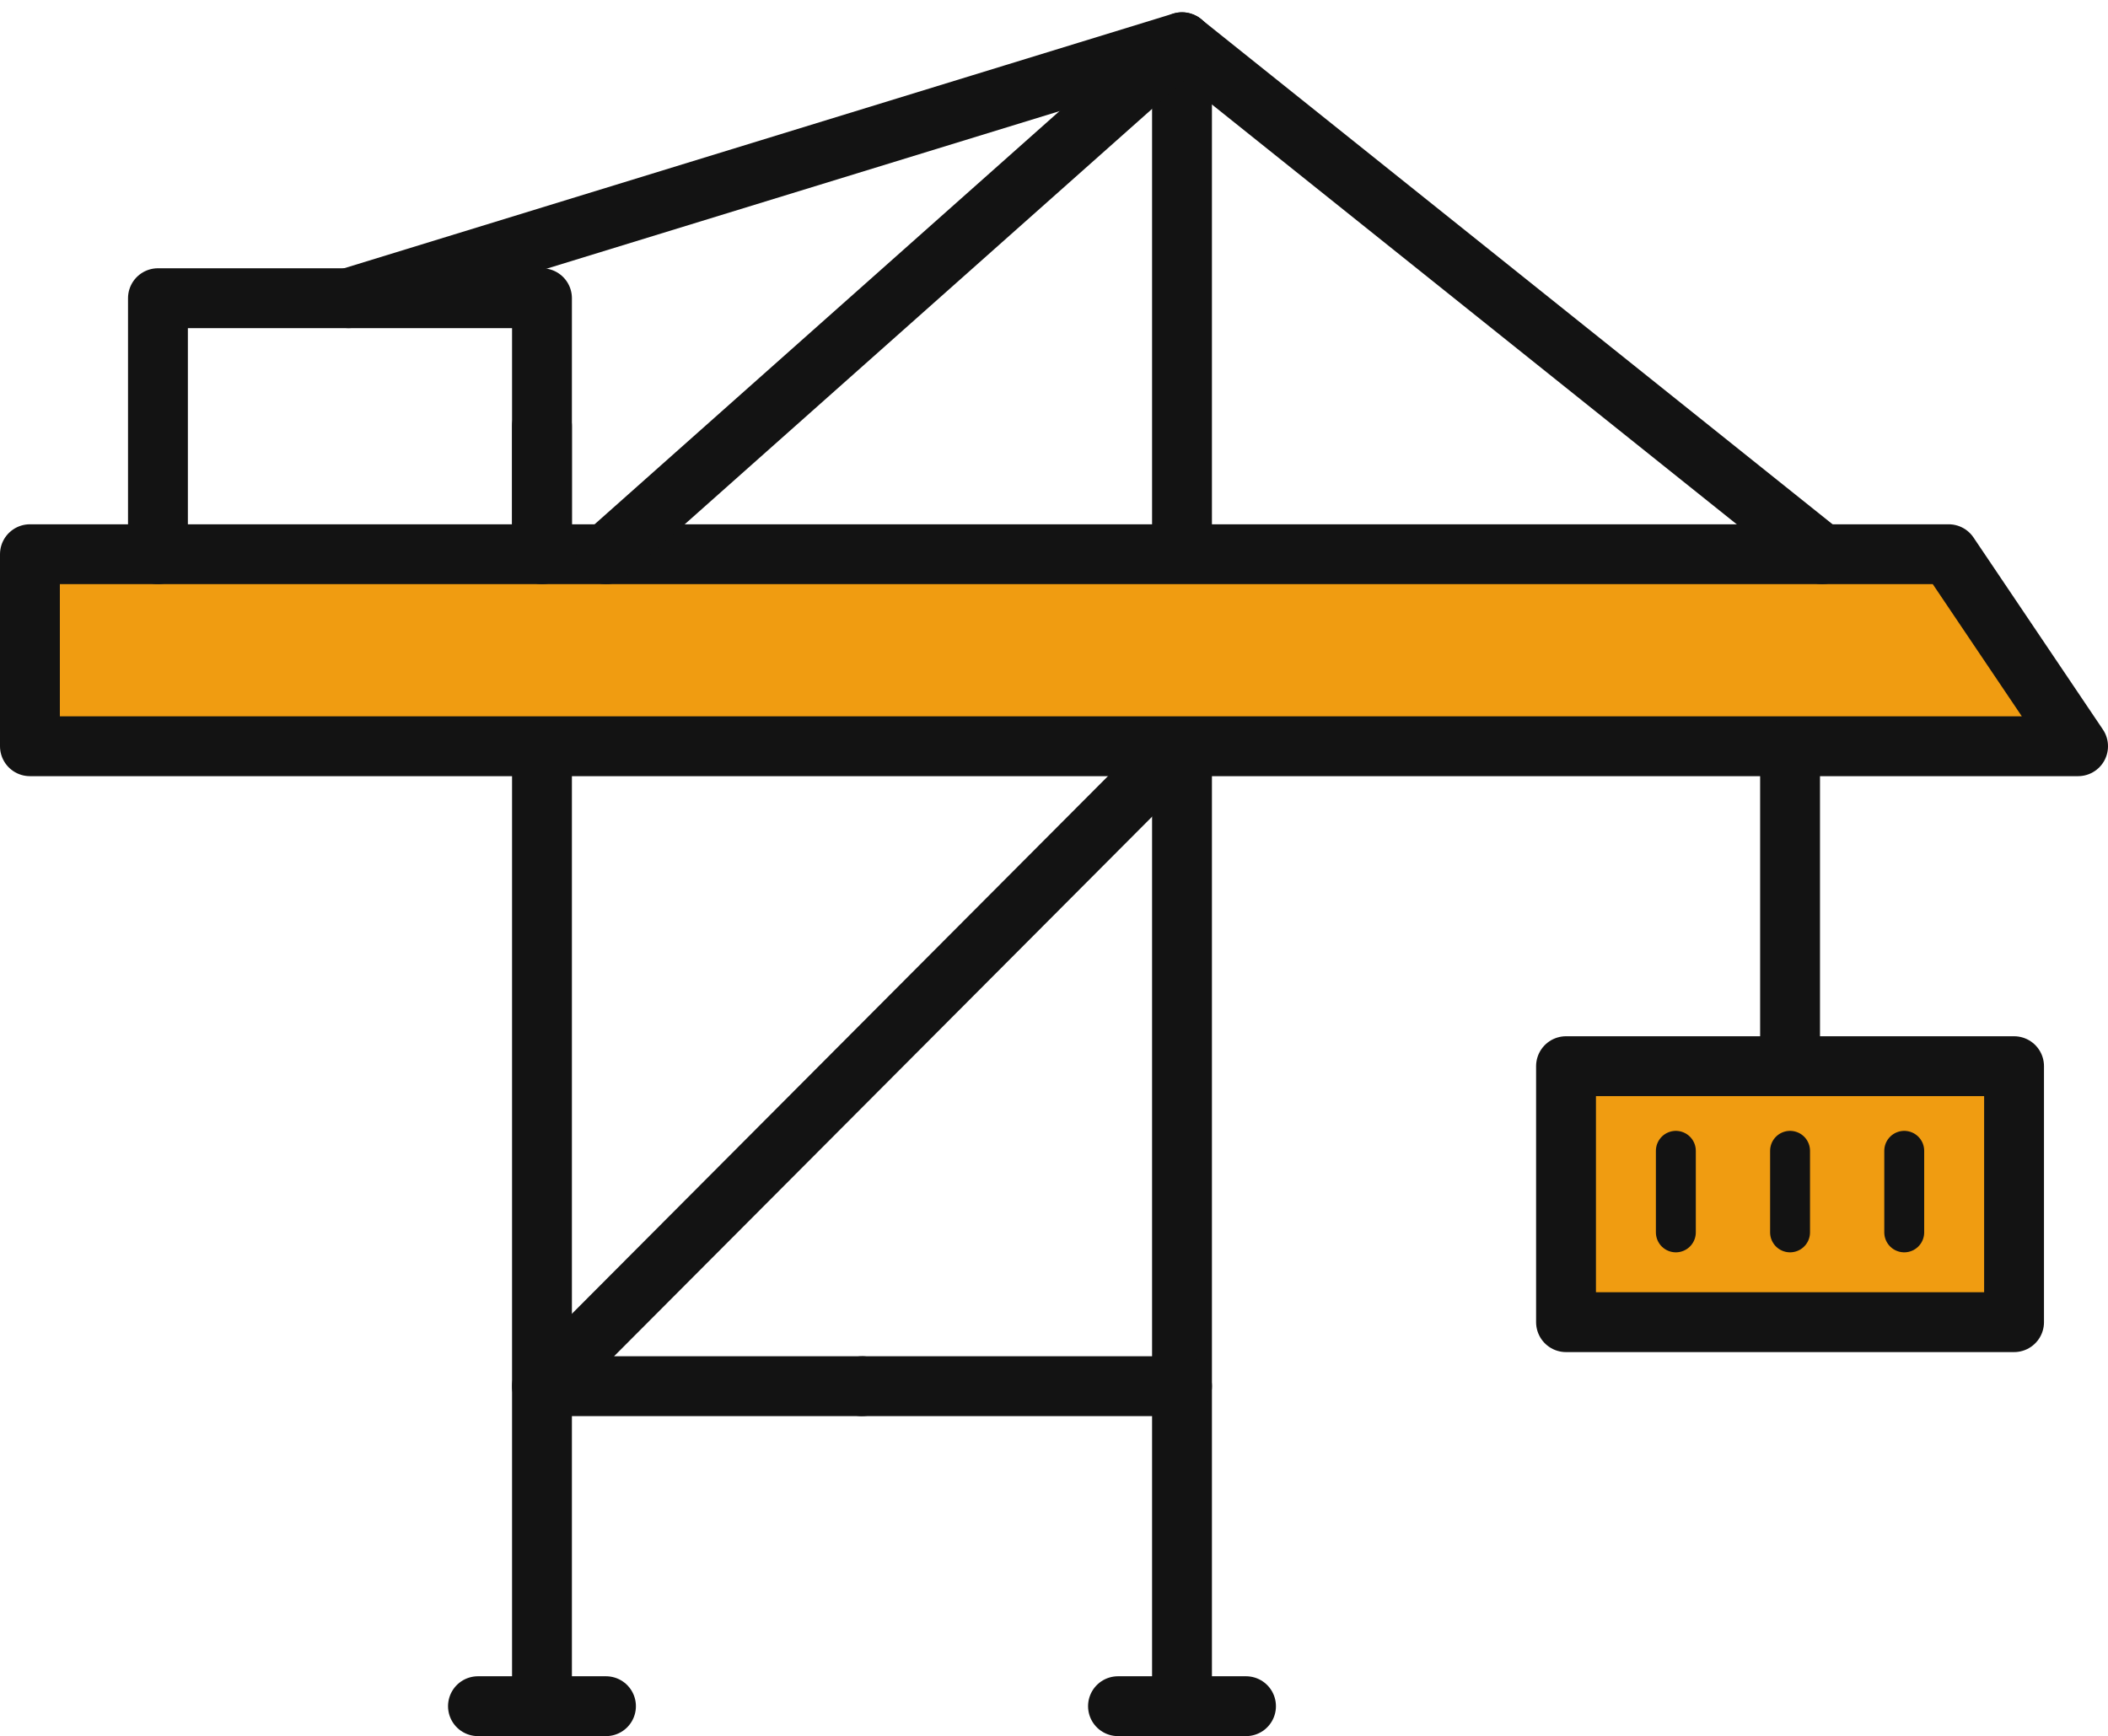
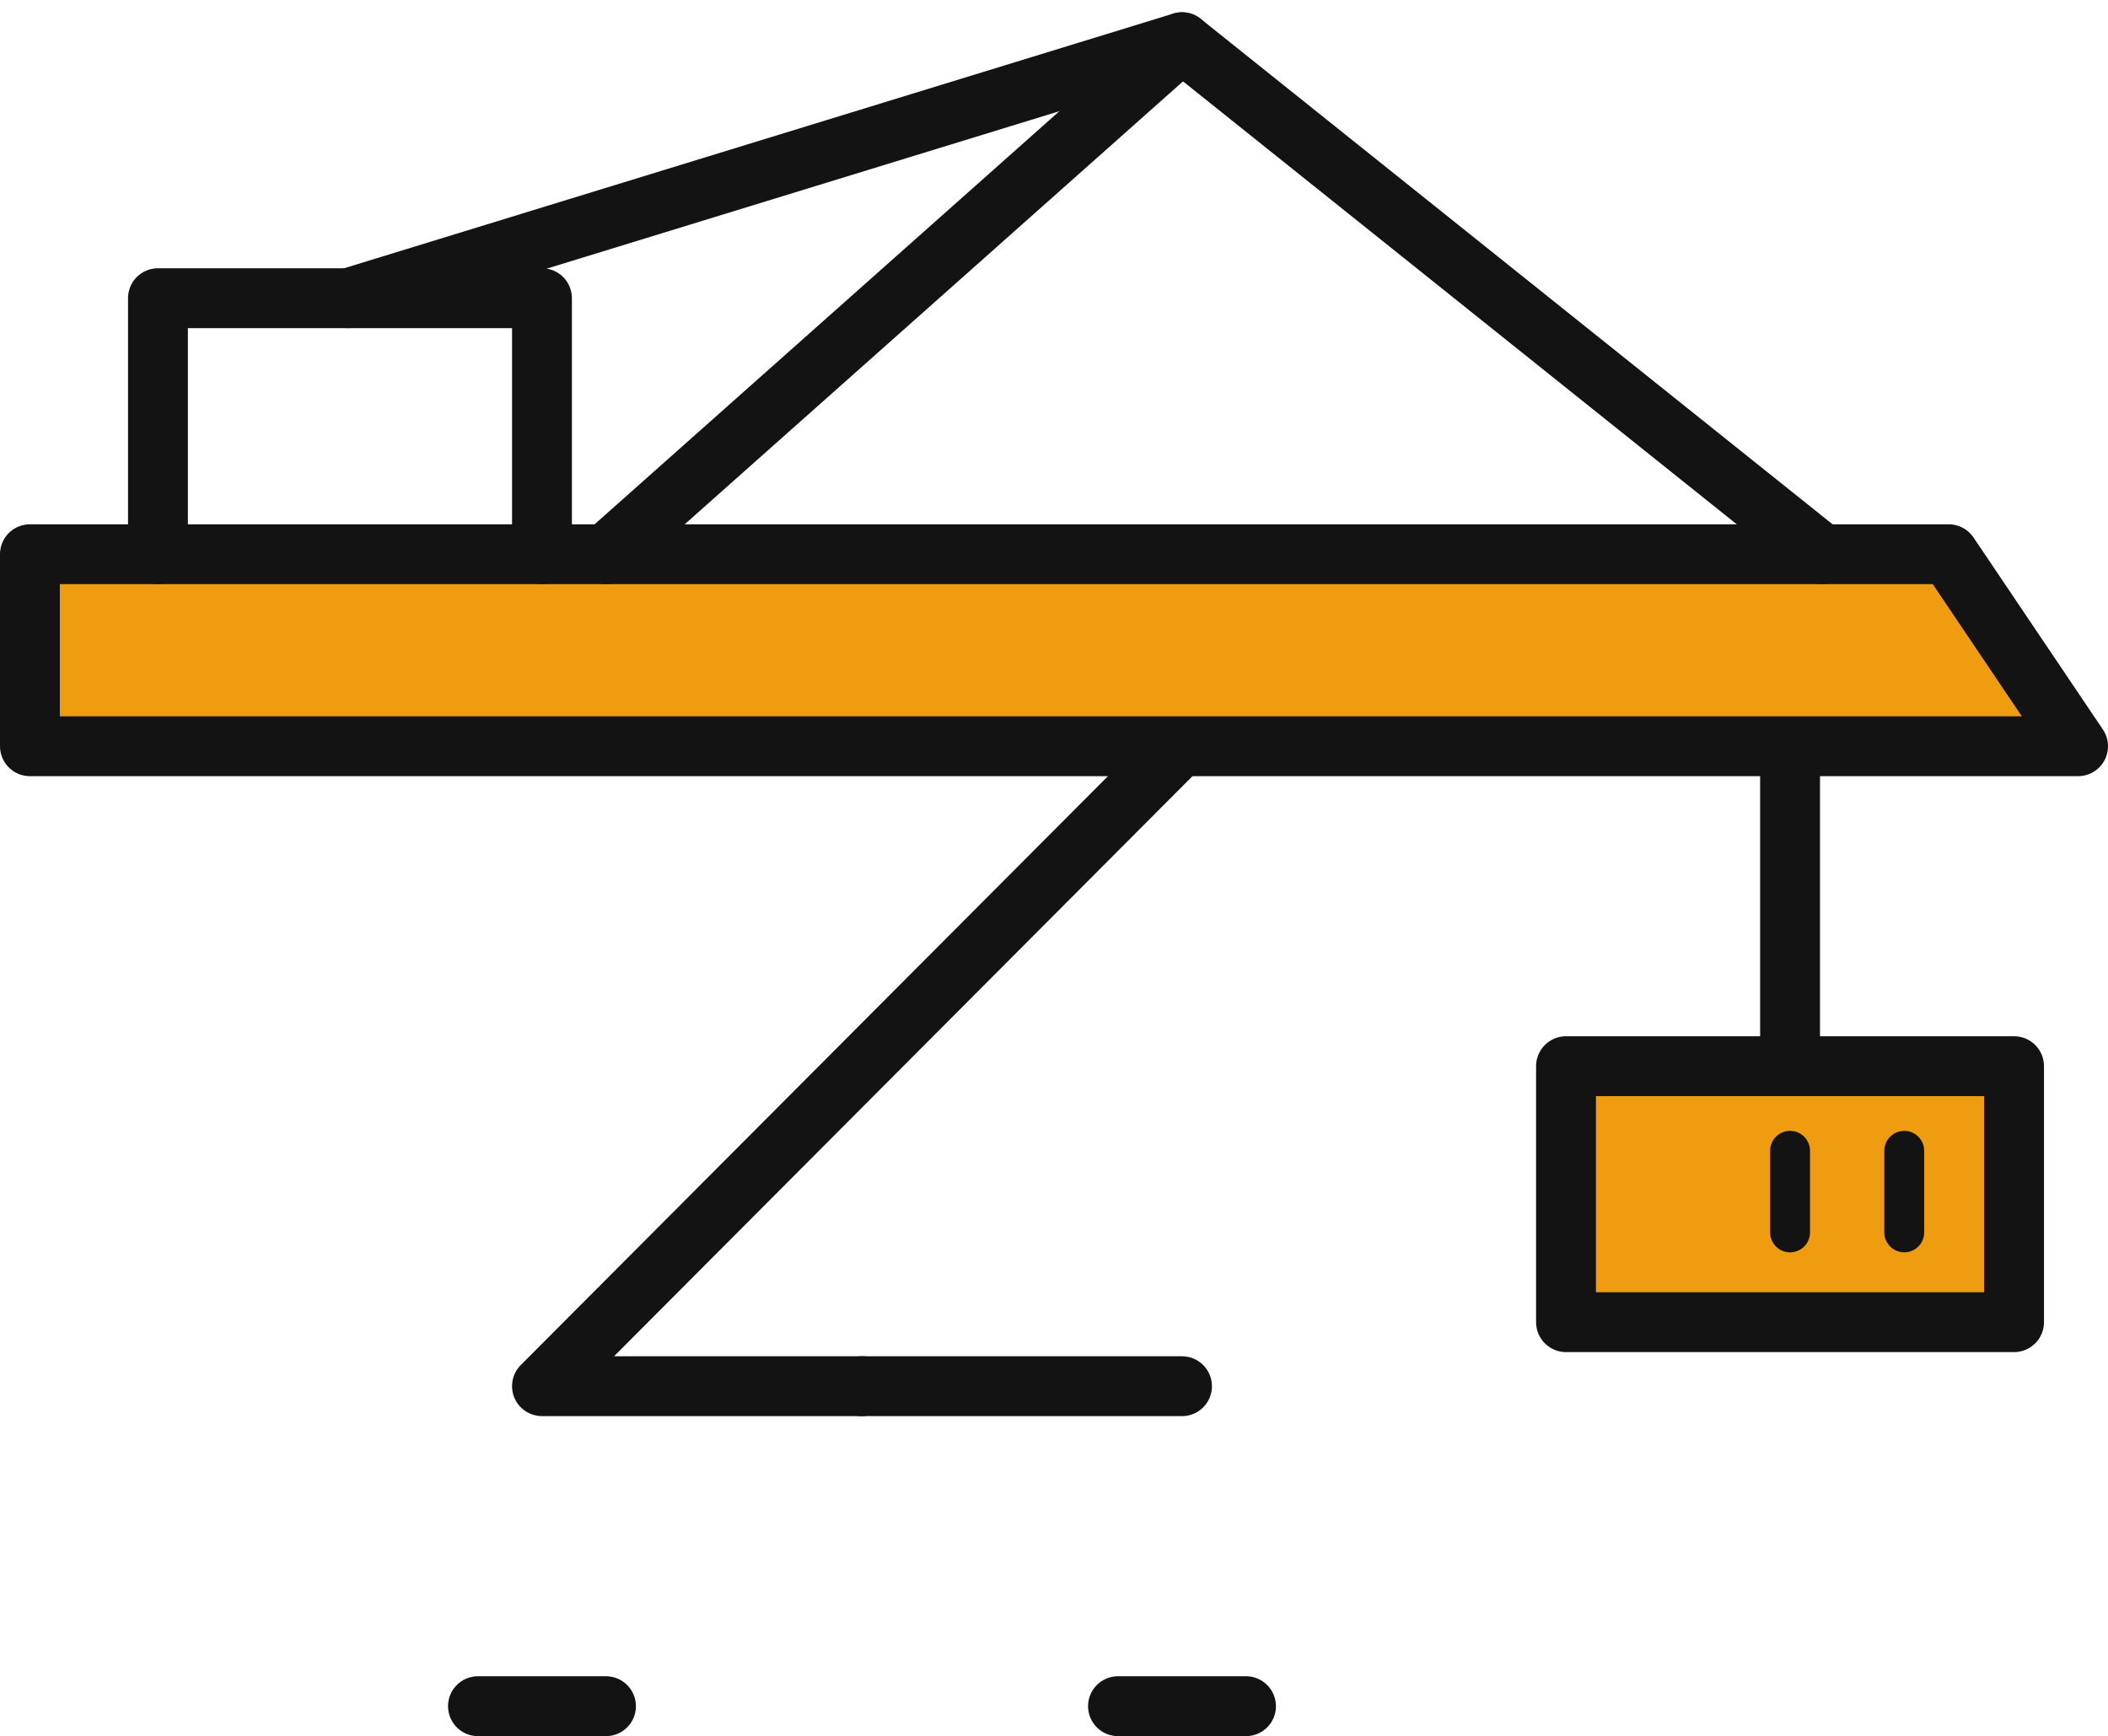
<svg xmlns="http://www.w3.org/2000/svg" width="52.823" height="43.509" viewBox="0 0 52.823 43.509">
  <defs>
    <clipPath id="a">
-       <rect width="52.639" height="43.016" fill="none" stroke="#131313" stroke-width="1.5" />
-     </clipPath>
+       </clipPath>
  </defs>
  <g transform="translate(0.092 0.4)">
    <g clip-path="url(#a)">
      <line y1="32.077" transform="translate(13.489 10.281)" fill="none" stroke="#131313" stroke-linecap="round" stroke-linejoin="round" stroke-width="1.5" />
      <line y1="41.7" transform="translate(29.527 0.658)" fill="none" stroke="#131313" stroke-linecap="round" stroke-linejoin="round" stroke-width="1.5" />
    </g>
    <line x1="8.019" transform="translate(21.508 34.339)" fill="none" stroke="#131313" stroke-linecap="round" stroke-linejoin="round" stroke-width="1.5" />
    <path d="M139.038,166.437,123,182.523h8.019" transform="translate(-109.511 -148.185)" fill="none" stroke="#131313" stroke-linecap="round" stroke-linejoin="round" stroke-width="1.5" />
    <g transform="translate(0.658 0.658)">
      <path d="M6,127.812H57.323L54.081,123H6Z" transform="translate(-6 -110.169)" fill="#f09c11" stroke="#131313" stroke-linecap="round" stroke-linejoin="round" stroke-width="1.5" />
      <line x2="3.208" transform="translate(27.265 41.7)" fill="none" stroke="#131313" stroke-linecap="round" stroke-linejoin="round" stroke-width="1.5" />
      <line x2="3.208" transform="translate(11.227 41.7)" fill="none" stroke="#131313" stroke-linecap="round" stroke-linejoin="round" stroke-width="1.5" />
      <path d="M78.81,12.415,99.695,6,115.733,18.83" transform="translate(-70.826 -6)" fill="none" stroke="#131313" stroke-linecap="round" stroke-linejoin="round" stroke-width="1.5" />
      <line y1="12.831" x2="14.435" transform="translate(14.435 0)" fill="none" stroke="#131313" stroke-linecap="round" stroke-linejoin="round" stroke-width="1.5" />
    </g>
    <path d="M35.25,70.915V64.5h9.623v6.415" transform="translate(-31.384 -57.427)" fill="none" stroke="#131313" stroke-linecap="round" stroke-linejoin="round" stroke-width="1.5" />
    <line y2="7.606" transform="translate(44.764 18.347)" fill="none" stroke="#131313" stroke-linecap="round" stroke-linejoin="round" stroke-width="1.5" />
    <rect width="11.227" height="6.415" transform="translate(39.15 26.319)" fill="#f09c11" stroke="#131313" stroke-linecap="round" stroke-linejoin="round" stroke-width="1.5" />
-     <line y2="2.044" transform="translate(41.902 28.44)" fill="none" stroke="#131313" stroke-linecap="round" stroke-linejoin="round" stroke-width="1" />
    <line y2="2.044" transform="translate(44.764 28.44)" fill="none" stroke="#131313" stroke-linecap="round" stroke-linejoin="round" stroke-width="1" />
    <line y2="2.044" transform="translate(47.625 28.44)" fill="none" stroke="#131313" stroke-linecap="round" stroke-linejoin="round" stroke-width="1" />
  </g>
</svg>